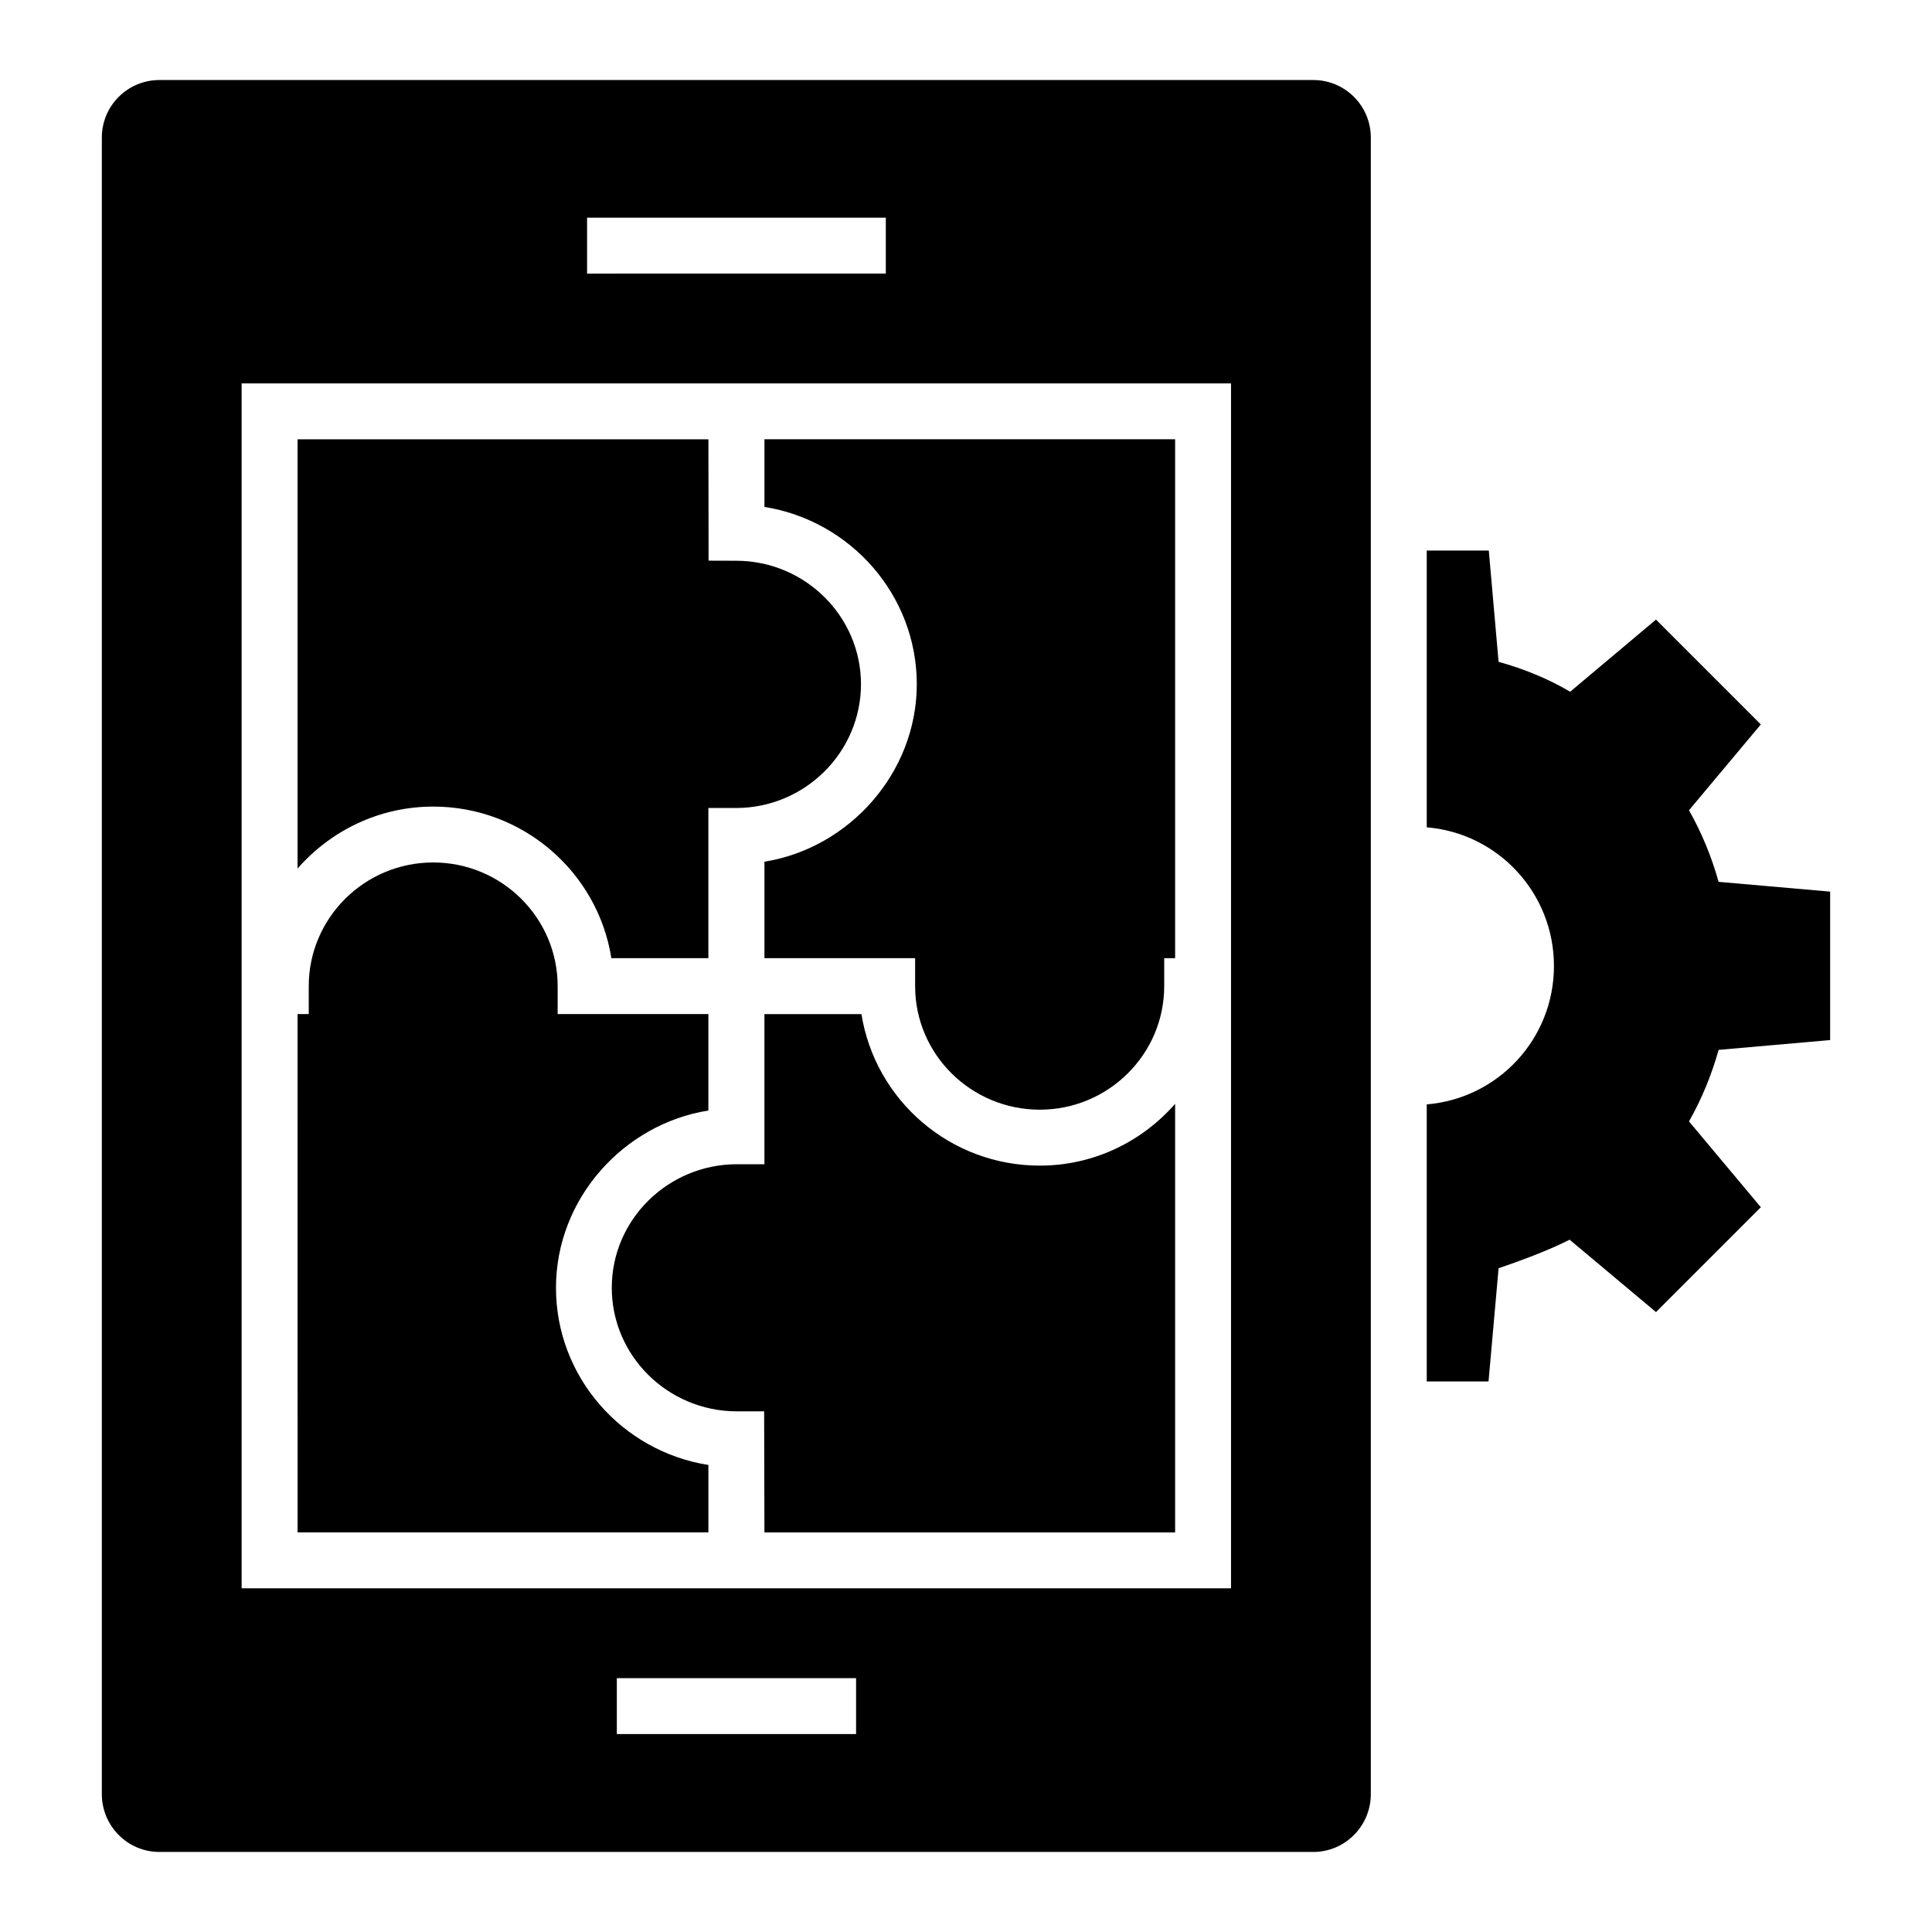
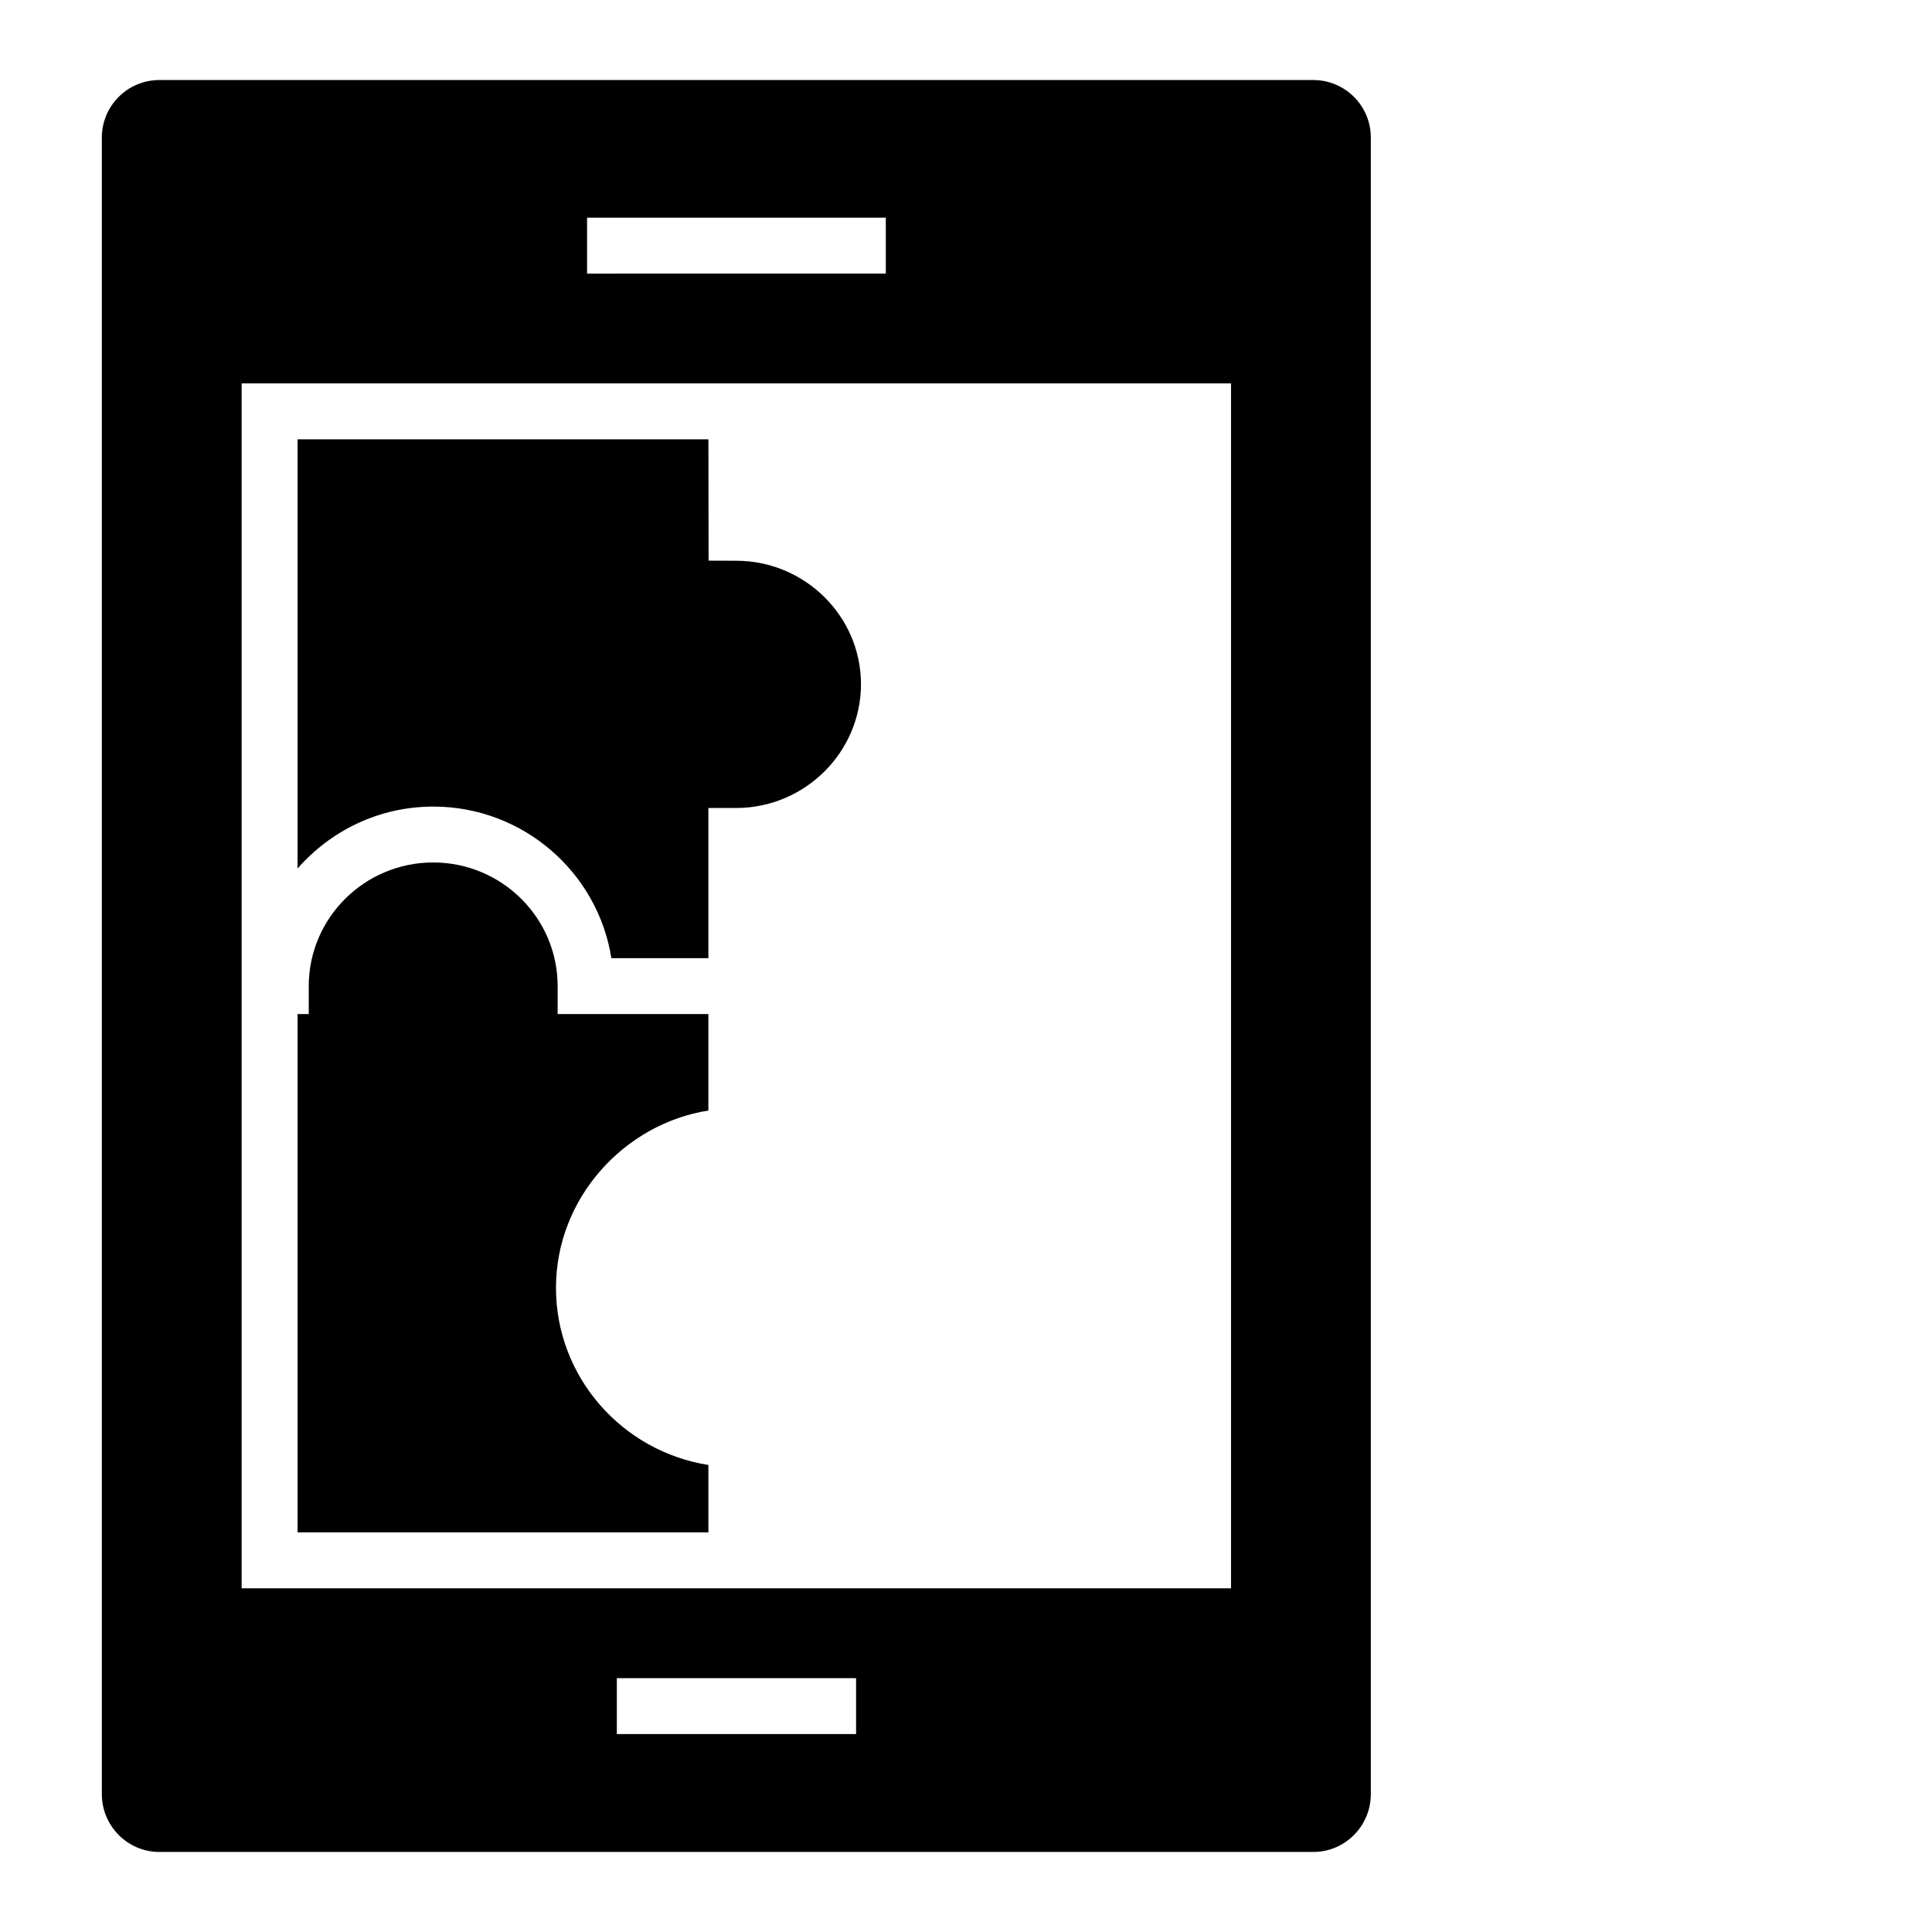
<svg xmlns="http://www.w3.org/2000/svg" fill="#000000" width="800px" height="800px" version="1.1" viewBox="144 144 512 512">
  <g>
    <path d="m492.02 165.21h-305.77c-8.445 0-15.262 6.816-15.262 15.262v438.98c0 8.445 6.816 15.336 15.262 15.336h305.77c8.445 0 15.262-6.891 15.262-15.336v-438.98c0-8.445-6.816-15.262-15.262-15.262zm-192.44 36.477h79.168v14.816l-79.168 0.004zm71.289 401.86h-63.402v-14.816h63.402zm99.367-38.633h-262.2v-319.31h262.2z" />
    <path d="m258.8 357.75c23.824 0 43.637 17.441 47.219 40.176h25.707v-39.797h7.41c18.184-0.051 32.992-14.75 33.035-32.785 0-17.996-14.805-32.691-33-32.742l-7.387-0.023-0.047-32.164h-108.88v113.75c8.766-10.008 21.59-16.41 35.945-16.41z" />
-     <path d="m455.42 260.41v137.51h-2.891v7.41c0 18.078-14.816 32.746-32.969 32.746-18.227 0-33.043-14.668-33.043-32.746v-7.41h-39.934v-25.562c22.227-3.555 40.305-23.266 40.379-46.973 0-23.781-17.633-43.418-40.379-47.047v-17.93z" />
-     <path d="m455.42 436.52v113.58l-108.84 0.004-0.074-32.082h-7.336c-18.227-0.074-33.043-14.742-33.043-32.746 0-18.078 14.891-32.672 33.043-32.746h7.41v-39.785h25.711c3.629 22.746 23.414 40.156 47.27 40.156 14.301-0.004 27.117-6.375 35.859-16.379z" />
    <path d="m291.34 485.3c0-23.848 18.156-43.496 40.387-46.996v-25.566h-39.945v-7.41c0-18.066-14.797-32.766-32.98-32.766s-32.98 14.699-32.98 32.766v7.41h-2.965l0.004 137.35h108.87v-17.855c-22.875-3.602-40.391-23.316-40.391-46.934z" />
-     <path d="m629.01 419.63v-39.34l-29.562-2.594c-1.852-6.594-4.445-12.965-7.852-18.969l19.043-22.746-27.785-27.785-22.746 19.117c-5.926-3.484-12.297-6.074-18.969-7.926l-2.594-29.488h-16.445v73.348c18.895 1.555 33.711 17.41 33.711 36.75 0 19.336-14.816 35.117-33.711 36.676v73.422h16.375l2.668-30.008c7.852-2.668 14.152-5.188 18.82-7.559l22.895 19.188 27.785-27.785-19.043-22.746c3.406-5.996 5.996-12.367 7.852-18.961z" />
  </g>
</svg>